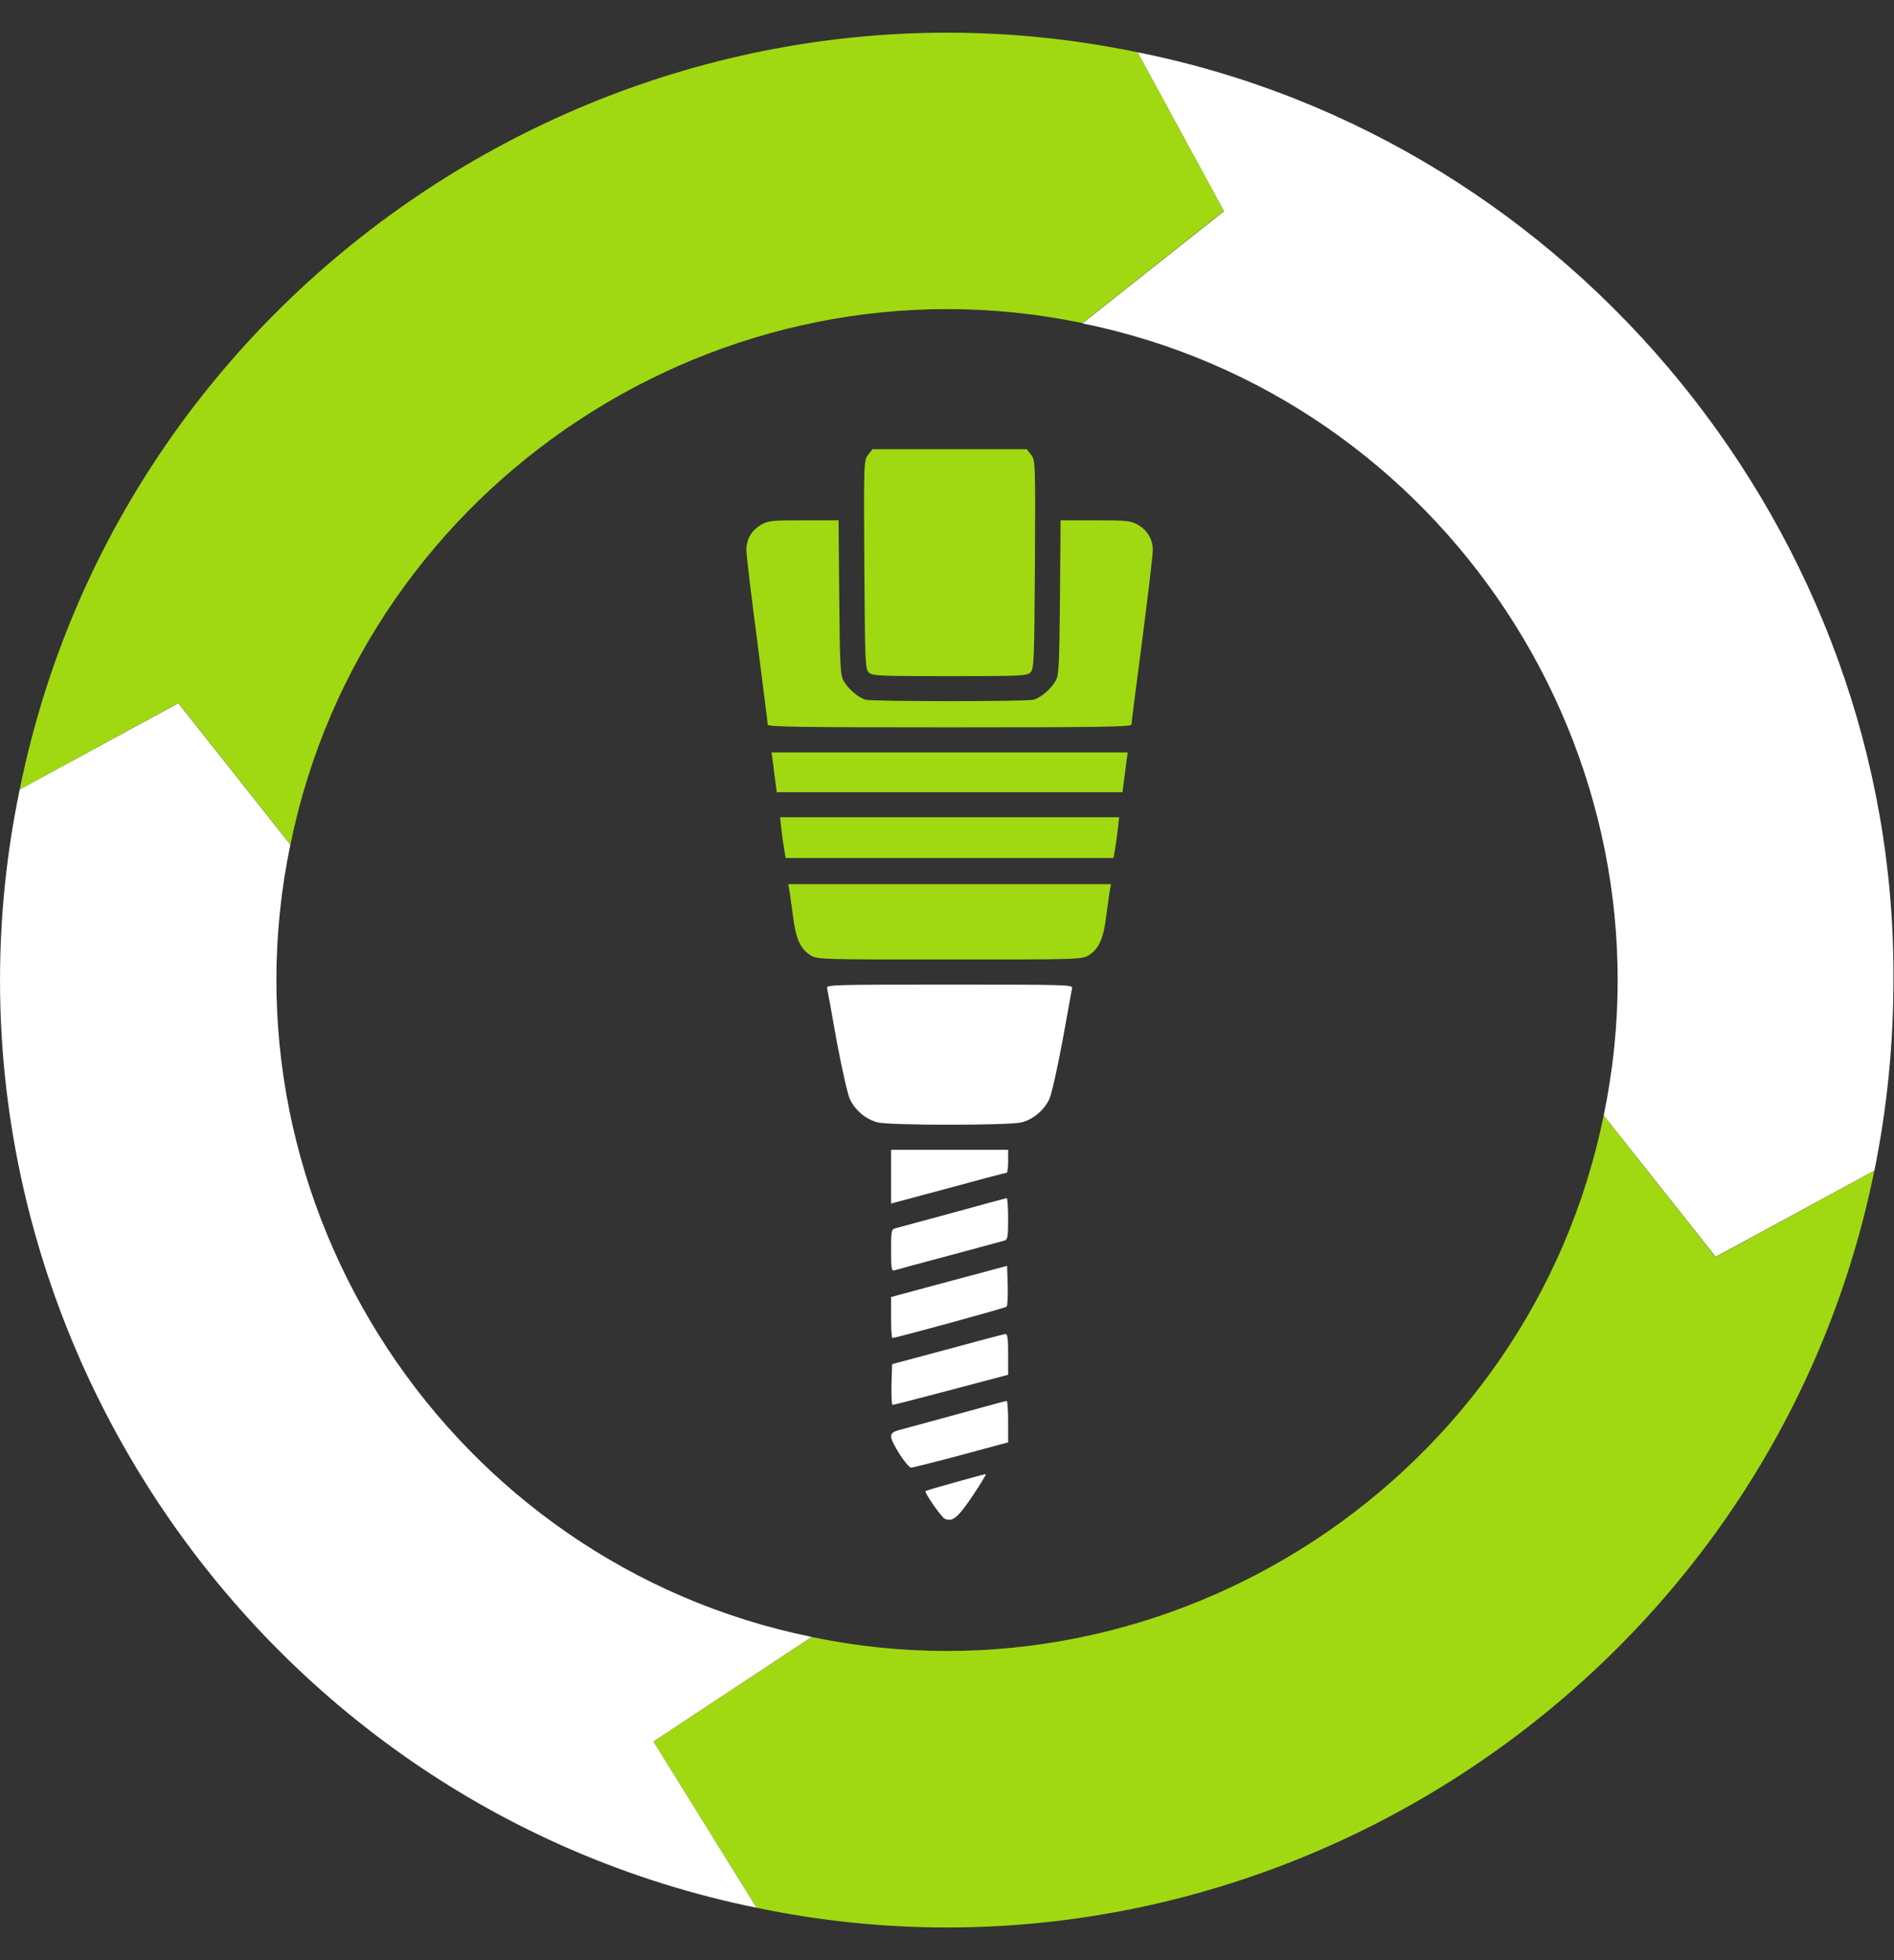
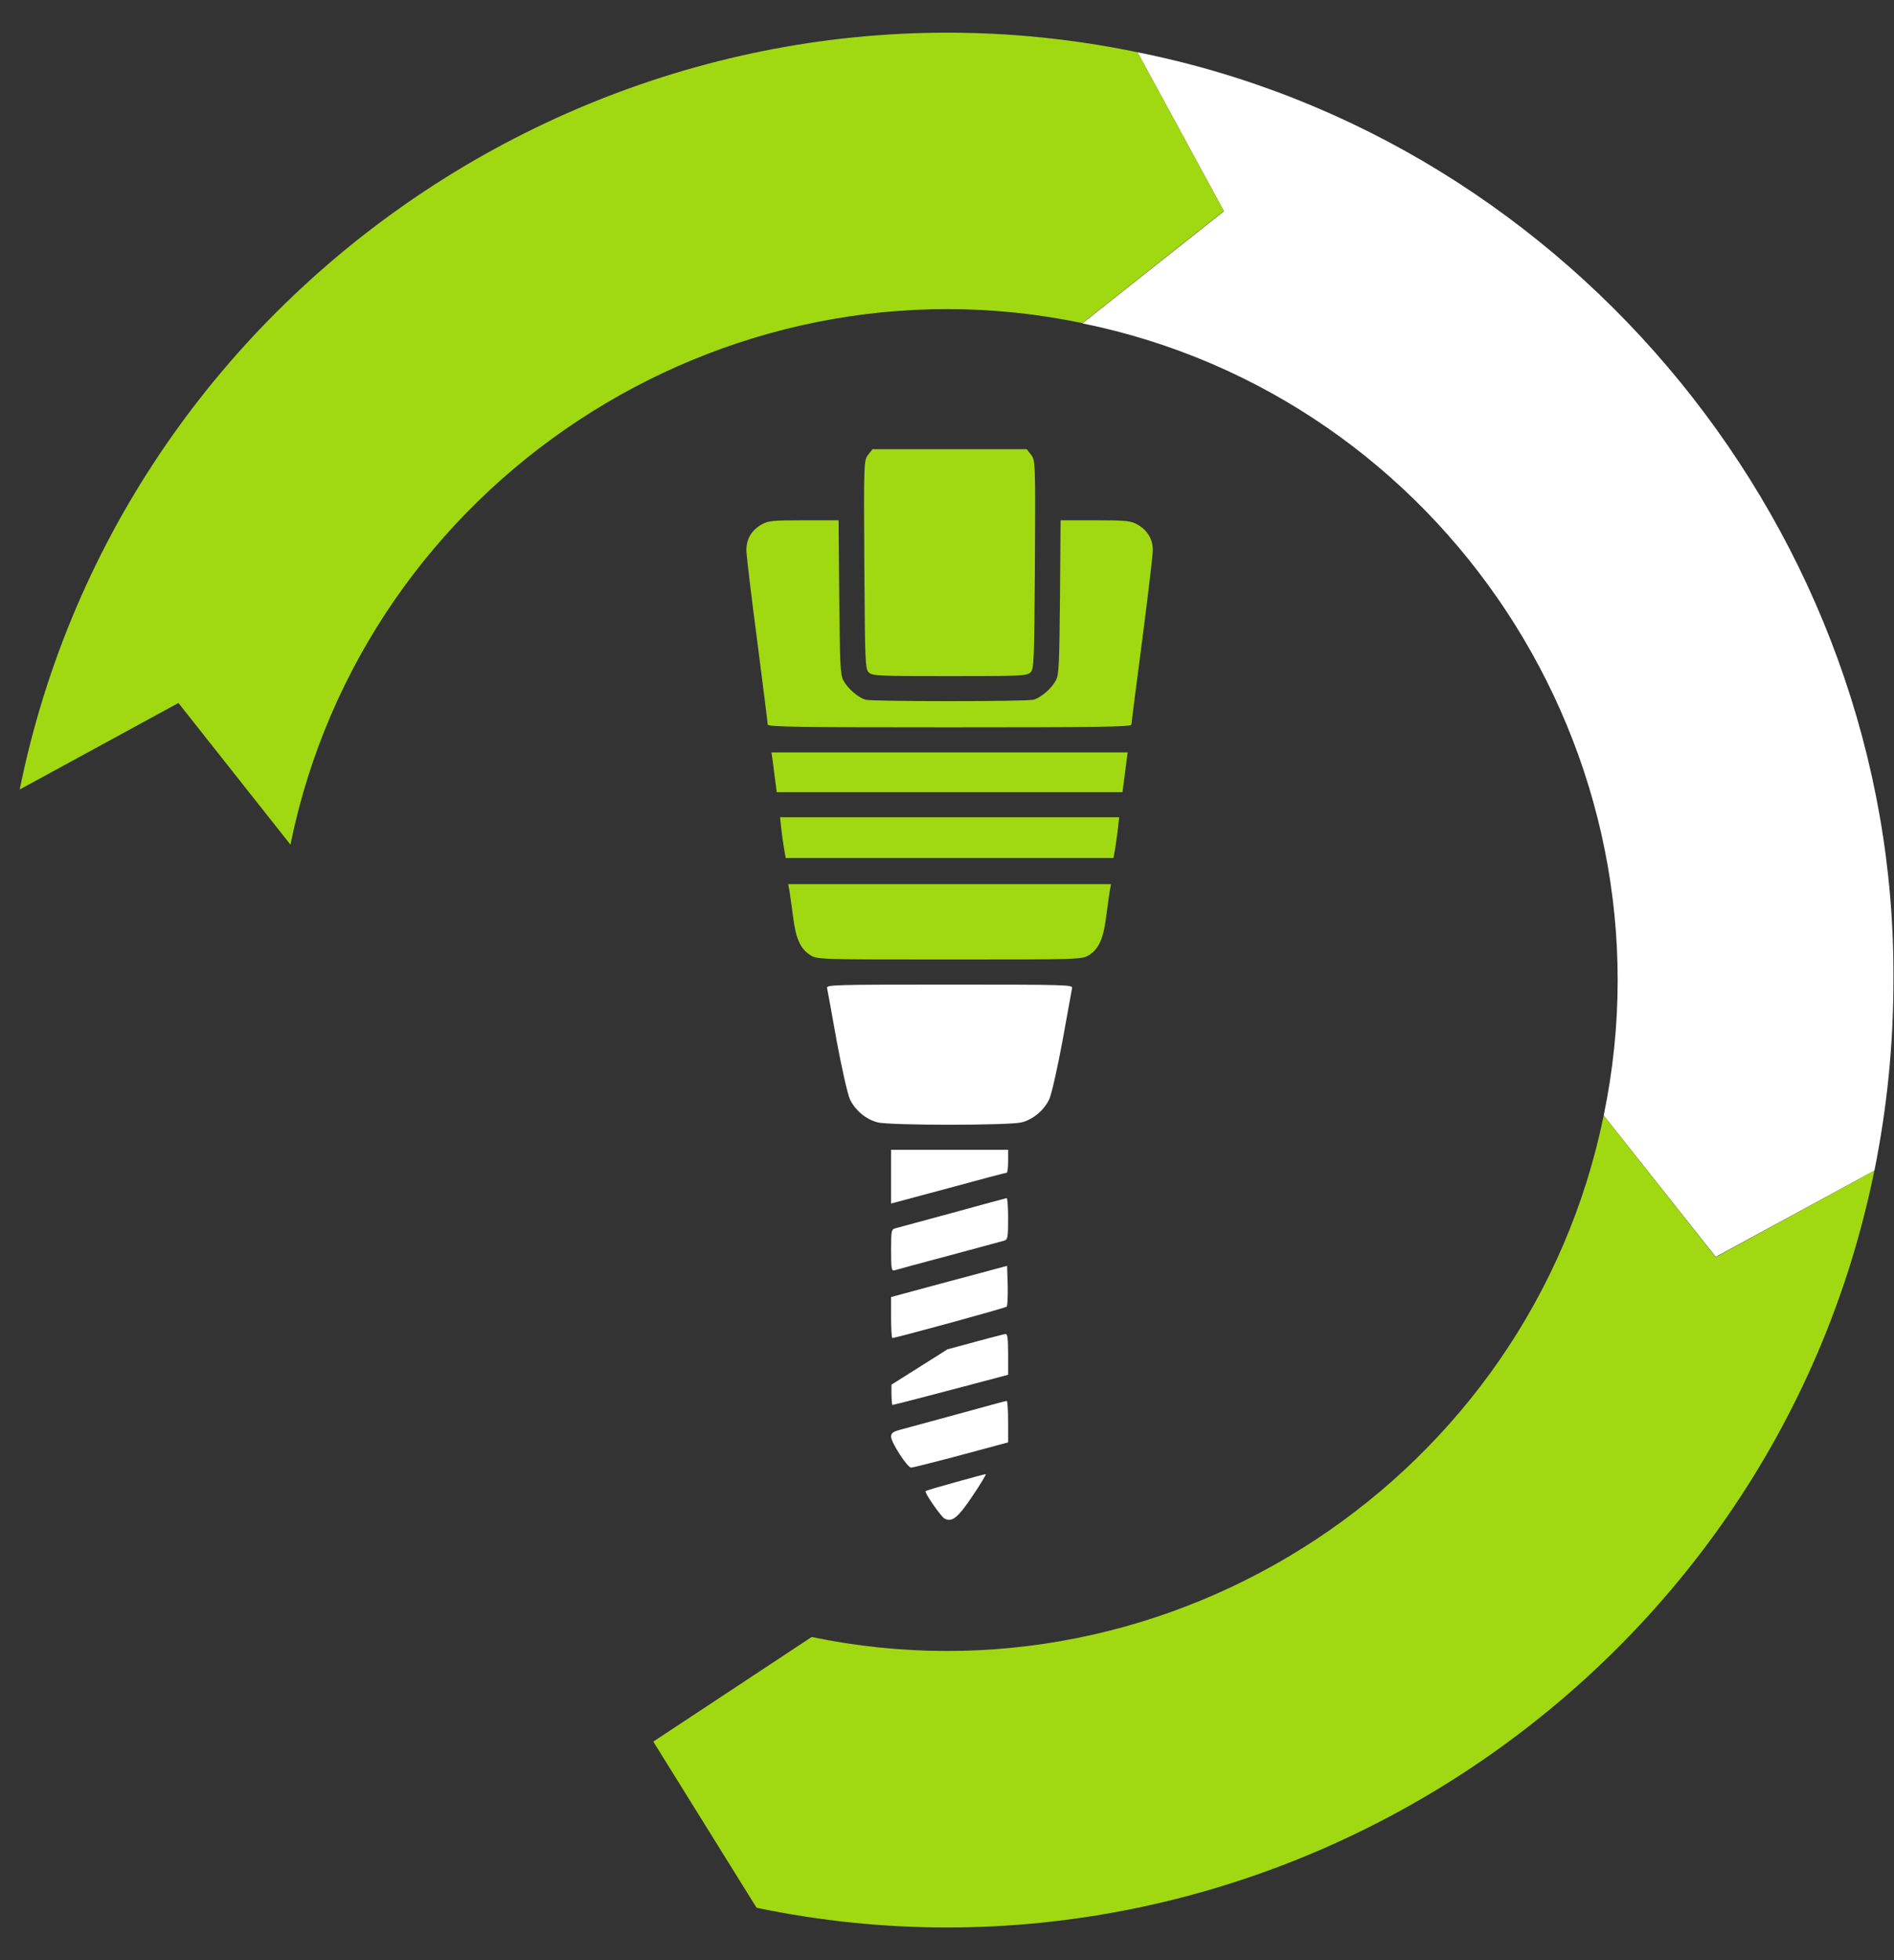
<svg xmlns="http://www.w3.org/2000/svg" width="29" height="30" viewBox="0 0 29 30" fill="none">
  <rect x="0" y="0" width="29" height="30" fill="#333333" stroke="none" />
  <path d="M13.292 6.961C13.228 7.045 13.224 7.064 13.234 8.639C13.244 10.12 13.247 10.239 13.301 10.29C13.352 10.345 13.448 10.348 14.54 10.348C15.631 10.348 15.727 10.345 15.778 10.29C15.833 10.239 15.836 10.12 15.846 8.639C15.855 7.064 15.852 7.045 15.788 6.961L15.721 6.875H14.54H13.359L13.292 6.961Z" fill="#A0D911" />
  <path d="M11.656 8.03C11.499 8.123 11.422 8.261 11.429 8.44C11.432 8.52 11.506 9.141 11.595 9.816C11.682 10.495 11.755 11.068 11.755 11.09C11.755 11.125 12.258 11.132 14.54 11.132C16.793 11.132 17.324 11.125 17.324 11.09C17.324 11.068 17.398 10.489 17.488 9.804C17.577 9.115 17.651 8.498 17.651 8.424C17.654 8.258 17.571 8.117 17.42 8.03C17.312 7.97 17.248 7.963 16.771 7.963H16.239L16.23 9.138C16.22 10.178 16.214 10.329 16.166 10.415C16.099 10.54 15.938 10.677 15.826 10.709C15.714 10.738 13.365 10.738 13.253 10.709C13.141 10.677 12.981 10.54 12.914 10.415C12.866 10.329 12.86 10.178 12.85 9.138L12.84 7.963H12.306C11.822 7.963 11.762 7.97 11.656 8.03Z" fill="#A0D911" />
  <path d="M11.832 11.65C11.842 11.727 11.858 11.865 11.871 11.954L11.893 12.124H14.54H17.187L17.209 11.954C17.222 11.865 17.238 11.727 17.248 11.65L17.267 11.516H14.54H11.813L11.832 11.65Z" fill="#A0D911" />
  <path d="M11.963 12.691C11.976 12.793 11.995 12.934 12.008 13.004L12.03 13.132H14.54H17.049L17.072 13.004C17.084 12.934 17.104 12.793 17.116 12.691L17.136 12.508H14.54H11.944L11.963 12.691Z" fill="#A0D911" />
  <path d="M12.088 13.635C12.098 13.692 12.12 13.868 12.143 14.028C12.184 14.368 12.258 14.524 12.405 14.617C12.514 14.685 12.54 14.685 14.54 14.685C16.54 14.685 16.566 14.685 16.675 14.617C16.822 14.524 16.896 14.368 16.937 14.028C16.96 13.868 16.982 13.692 16.992 13.635L17.011 13.532H14.54H12.069L12.088 13.635Z" fill="#A0D911" />
  <path d="M12.664 15.123C12.671 15.155 12.738 15.52 12.811 15.933C12.888 16.346 12.978 16.746 13.013 16.823C13.093 16.992 13.259 17.133 13.439 17.178C13.624 17.226 15.455 17.226 15.641 17.178C15.82 17.133 15.986 16.992 16.066 16.823C16.102 16.746 16.191 16.346 16.268 15.933C16.342 15.52 16.409 15.155 16.415 15.123C16.431 15.072 16.326 15.069 14.54 15.069C12.754 15.069 12.648 15.072 12.664 15.123Z" fill="white" />
  <path d="M13.644 18.01V18.42L14.517 18.186C14.994 18.055 15.398 17.949 15.414 17.949C15.426 17.949 15.436 17.869 15.436 17.773V17.597H14.54H13.644V18.01Z" fill="white" />
  <path d="M14.588 18.561C14.149 18.679 13.756 18.788 13.717 18.797C13.647 18.814 13.644 18.829 13.644 19.137C13.644 19.428 13.65 19.457 13.701 19.441C13.73 19.431 14.108 19.329 14.54 19.214C14.972 19.098 15.35 18.996 15.382 18.986C15.43 18.97 15.436 18.925 15.436 18.65C15.436 18.477 15.426 18.337 15.414 18.337C15.398 18.34 15.029 18.439 14.588 18.561Z" fill="white" />
  <path d="M14.533 19.611L13.644 19.851V20.164C13.644 20.337 13.653 20.478 13.663 20.478C13.714 20.478 15.391 20.02 15.414 19.998C15.426 19.985 15.433 19.841 15.43 19.675L15.42 19.374L14.533 19.611Z" fill="white" />
-   <path d="M14.508 20.651L13.66 20.878L13.65 21.192C13.647 21.361 13.653 21.502 13.666 21.502C13.679 21.502 14.085 21.399 14.566 21.271L15.436 21.041V20.727C15.436 20.497 15.427 20.414 15.398 20.417C15.375 20.417 14.975 20.523 14.508 20.651Z" fill="white" />
+   <path d="M14.508 20.651L13.65 21.192C13.647 21.361 13.653 21.502 13.666 21.502C13.679 21.502 14.085 21.399 14.566 21.271L15.436 21.041V20.727C15.436 20.497 15.427 20.414 15.398 20.417C15.375 20.417 14.975 20.523 14.508 20.651Z" fill="white" />
  <path d="M14.652 21.646C14.248 21.755 13.855 21.864 13.781 21.883C13.672 21.912 13.644 21.934 13.644 21.989C13.644 22.075 13.893 22.462 13.951 22.462C13.973 22.462 14.261 22.389 14.594 22.302C14.924 22.213 15.25 22.126 15.318 22.107L15.436 22.075V21.758C15.436 21.582 15.426 21.438 15.414 21.441C15.398 21.441 15.058 21.534 14.652 21.646Z" fill="white" />
  <path d="M14.626 22.686C14.383 22.753 14.178 22.814 14.172 22.821C14.149 22.84 14.405 23.208 14.46 23.24C14.575 23.304 14.665 23.233 14.892 22.894C15.017 22.709 15.106 22.558 15.094 22.561C15.078 22.561 14.87 22.619 14.626 22.686Z" fill="white" />
  <path d="M28.991 14.999C28.992 15.979 28.894 16.956 28.7 17.916L26.27 19.236L24.555 17.072C25.706 11.545 22.099 6.073 16.573 4.949L18.74 3.233L17.417 0.8C24.095 2.133 29.038 8.188 28.991 14.999Z" fill="white" />
  <path d="M28.699 17.916C27.117 25.722 19.375 30.823 11.584 29.198L10.003 26.655L12.428 25.054C17.954 26.205 23.429 22.598 24.555 17.072L26.27 19.241L28.699 17.916Z" fill="#A0D911" />
-   <path d="M10.004 26.654L11.584 29.198C3.77 27.61 -1.321 19.881 0.302 12.082L2.731 10.762L4.446 12.927C3.295 18.453 6.902 23.927 12.428 25.053L10.004 26.654Z" fill="white" />
  <path d="M18.738 3.229L16.573 4.945C11.047 3.794 5.572 7.401 4.447 12.927L2.732 10.759L0.302 12.083C1.883 4.274 9.622 -0.818 17.418 0.8L18.738 3.229Z" fill="#A0D911" />
</svg>